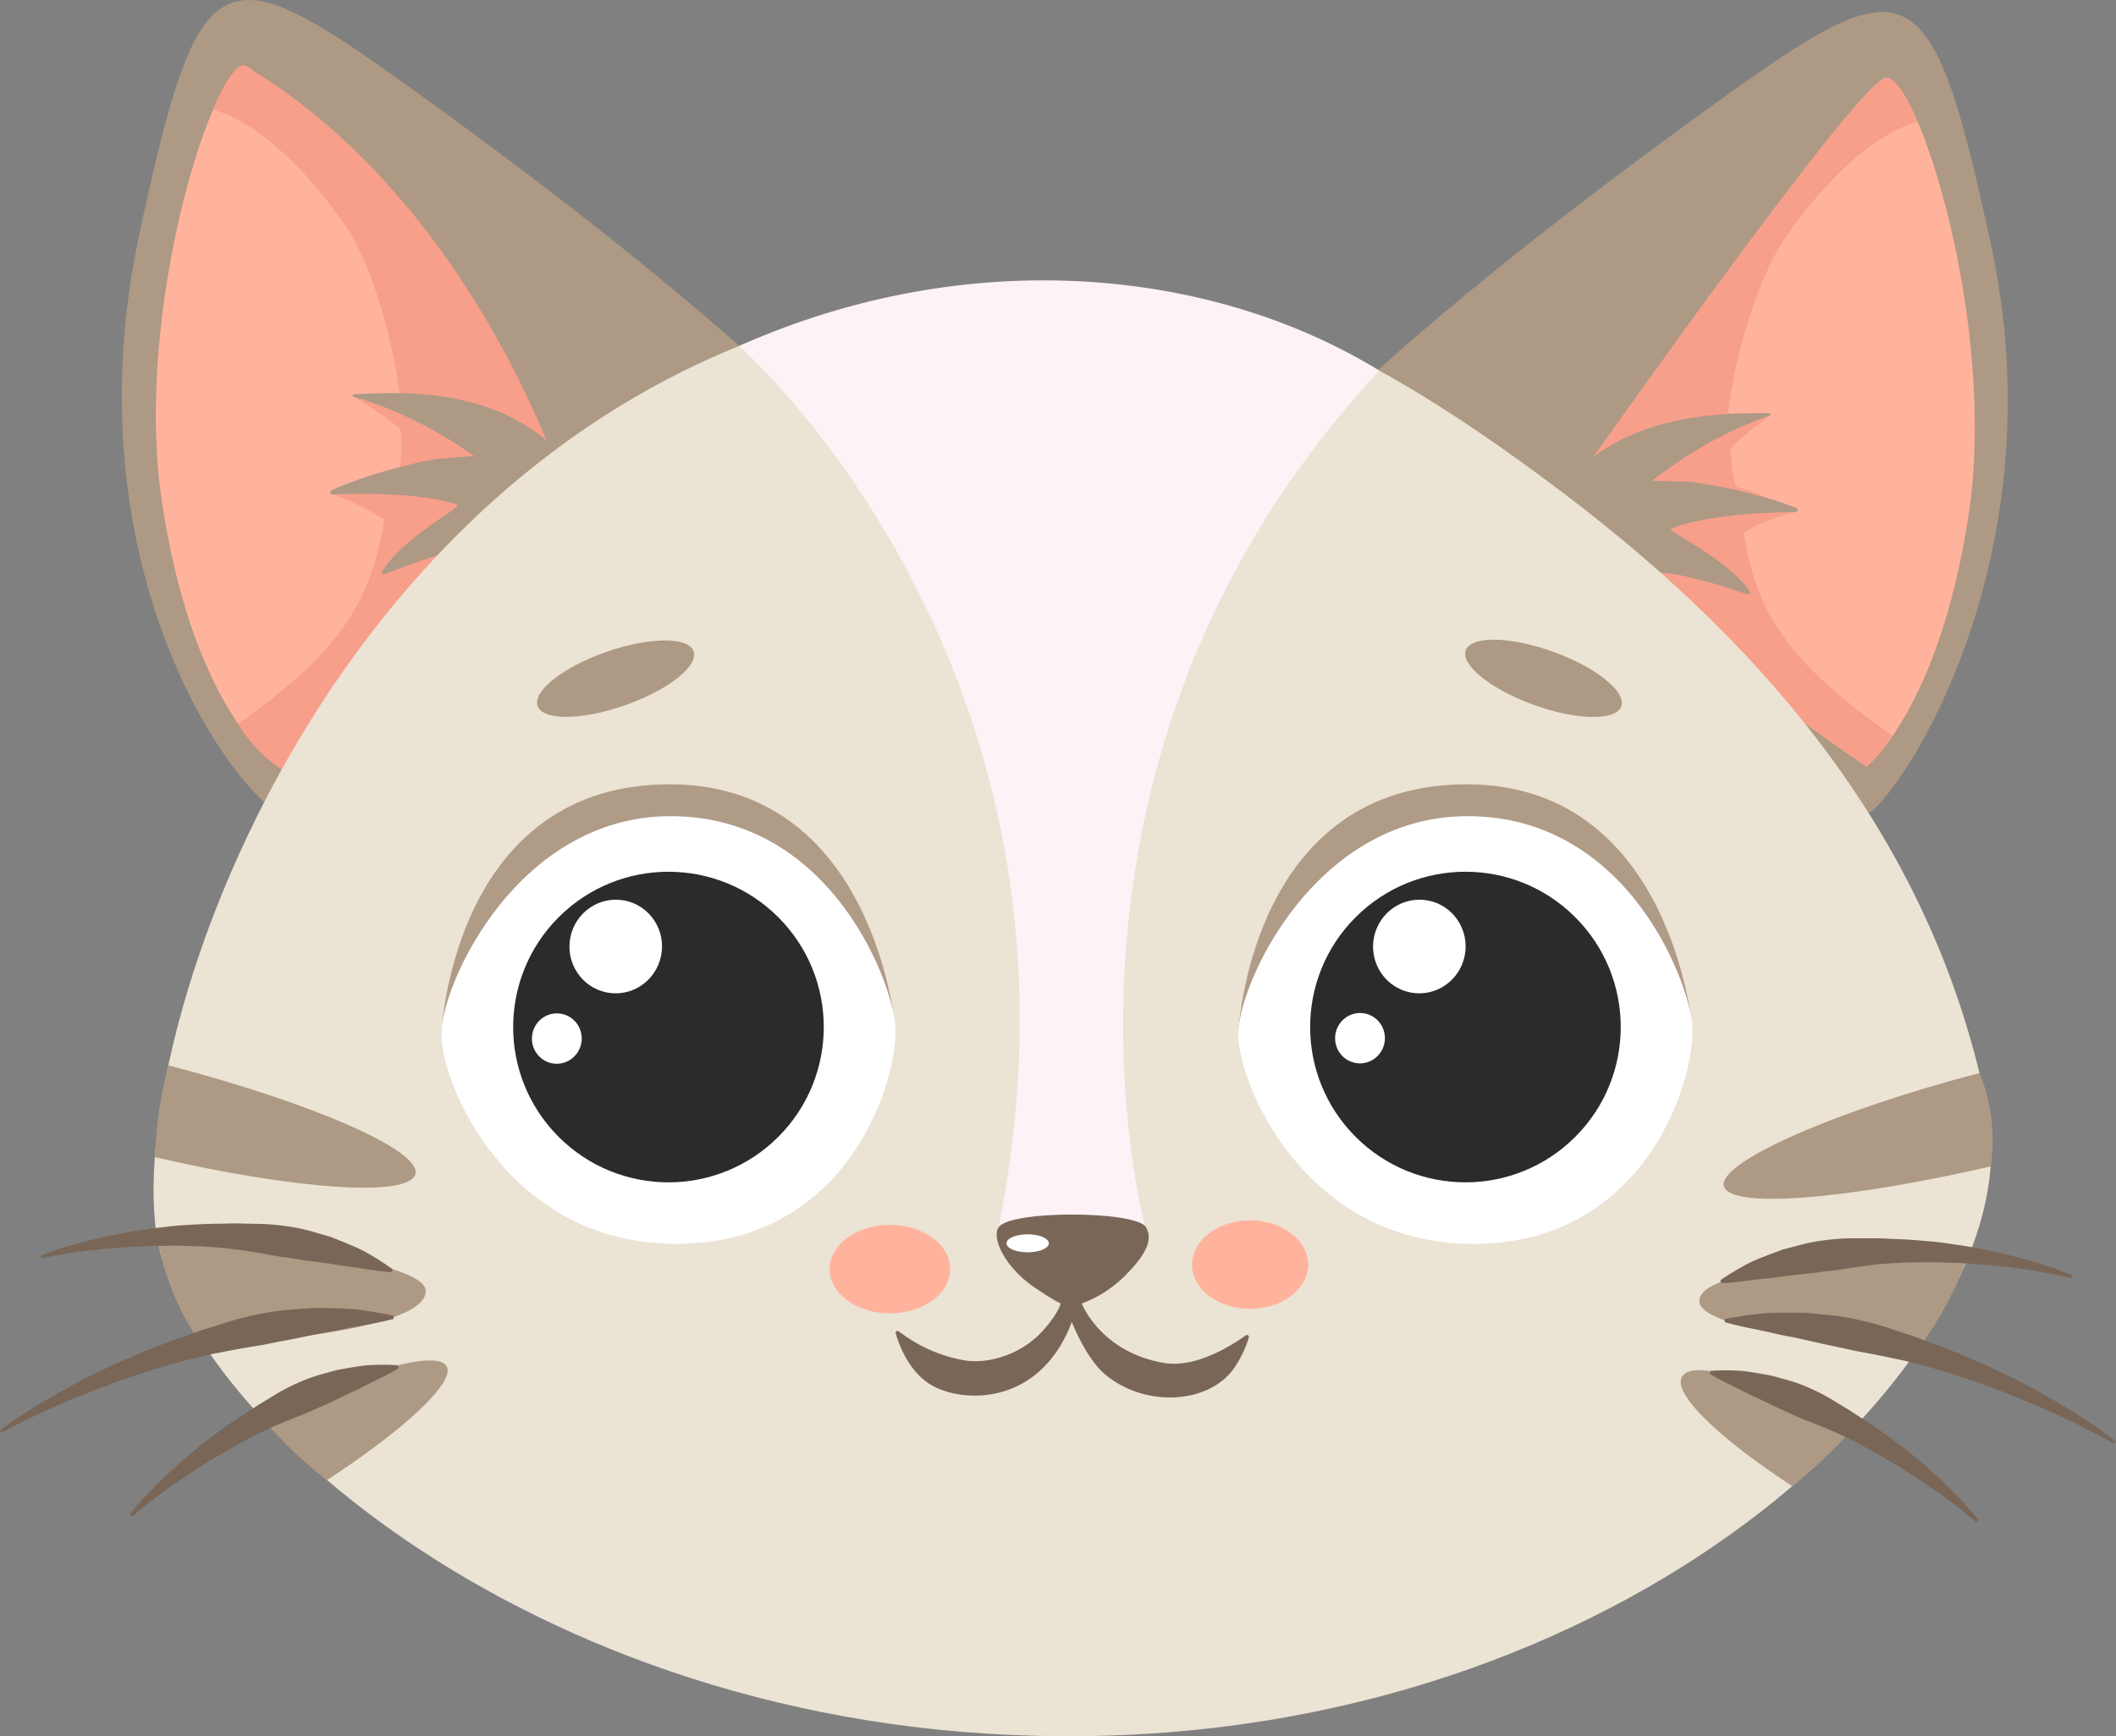
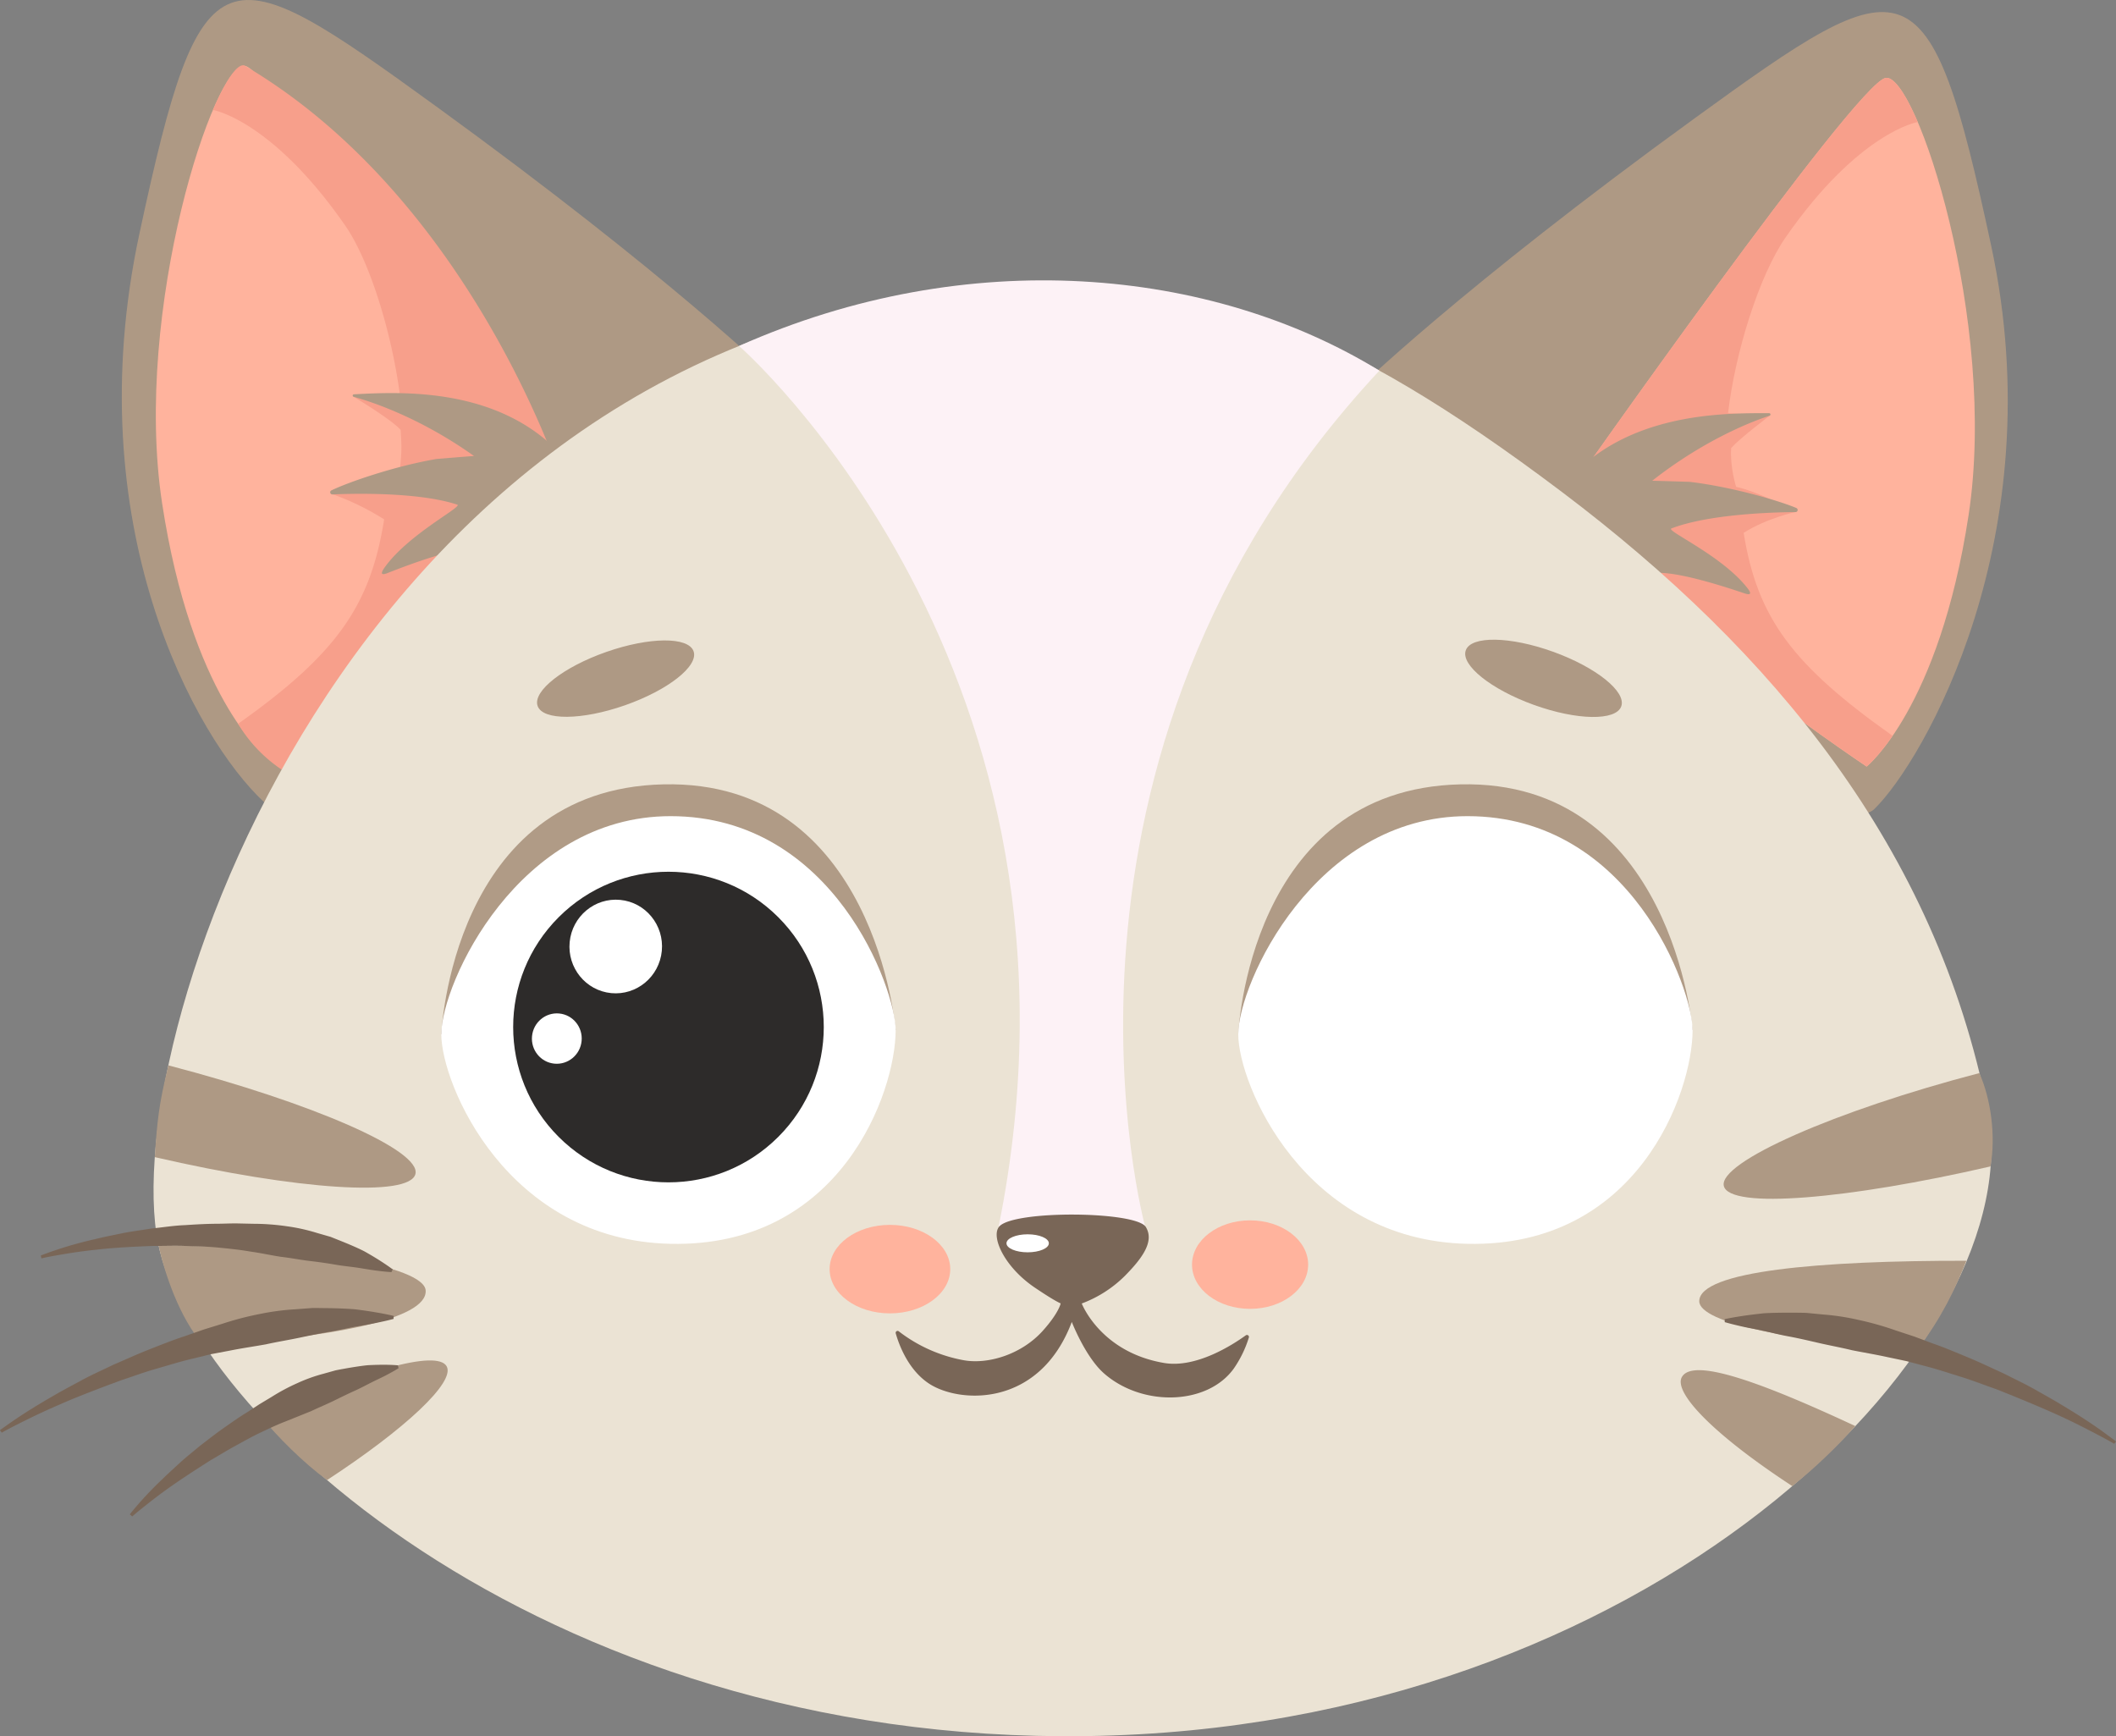
<svg xmlns="http://www.w3.org/2000/svg" id="Layer_1" data-name="Layer 1" viewBox="0 0 1242.21 1019.24">
  <rect x="0" y="0" width="1242.21" height="1019.24" fill="#808080" stroke="none" />
  <defs>
    <style>.cls-1{fill:#ae9984;}.cls-2{fill:#ffb39d;}.cls-3{fill:#f79f8b;}.cls-4{fill:#ebe3d4;}.cls-5{fill:#b09b86;}.cls-6{fill:#fff;}.cls-7{fill:#2d2b2a;}.cls-8{fill:#fdf2f6;}.cls-9{fill:#796657;}</style>
  </defs>
  <path class="cls-1" d="M2693.84,1643.52s61.47-60.25,199.36-160.27c125.15-90.78,137.33-95.26,173.88,75.09s-39.87,302.6-68.67,330.62S2687.2,1743.27,2693.84,1643.52Z" transform="translate(-1898.12 -1413.97)" />
  <path class="cls-2" d="M2819.55,1702.15s167.79-239.07,185.51-242.43,66,143.16,48.73,256.65S2993.94,1864,2993.94,1864,2821.22,1748.46,2819.55,1702.15Z" transform="translate(-1898.12 -1413.97)" />
  <path class="cls-3" d="M3005.06,1459.72c4.73-.9,11.62,8.94,18.87,25.89-.21,0-34.58,5.9-77.53,67.68-15.33,22-29.62,67.15-33.81,103.23l24.46,1.46s-16.91,12.68-22.65,19c-.76,11.36,2.93,22.83,2.93,22.83,10.37,2,30.37,11.78,34.85,14.74,0,0-16.6,3.47-30.44,12.21,8,50.08,28.82,77.67,87.42,119.16-8.82,12.84-15.22,18-15.22,18s-172.72-115.49-174.39-161.8C2819.55,1702.15,2987.34,1463.08,3005.06,1459.72Z" transform="translate(-1898.12 -1413.97)" />
  <path class="cls-1" d="M2353.18,1636.44s-61.47-60.25-199.36-160.27c-125.15-90.78-137.33-95.26-173.88,75.09s32.64,296,73.25,333.64C2082.66,1912.21,2359.82,1736.18,2353.18,1636.44Z" transform="translate(-1898.12 -1413.97)" />
  <path class="cls-2" d="M2227.47,1695.07S2059.68,1456,2042,1452.63s-66,143.17-48.73,256.66,59.85,147.58,59.85,147.58S2225.8,1741.37,2227.47,1695.07Z" transform="translate(-1898.12 -1413.97)" />
  <path class="cls-3" d="M2042,1452.64c-4.14-2.45-11.62,8.93-18.87,25.89.21,0,34.58,5.9,77.53,67.68,15.33,22,28.48,67.15,32.67,103.23l-27.44-2.43s21.68,12.93,27.43,19.31c.76,11.35.54,13.38-.58,25.24-10.37,2-34.86,9.69-39.34,12.65,0,0,13.44,4.08,30.24,14.65-8,50.08-27.14,78.54-85.74,120a84.76,84.76,0,0,0,25.56,26.89s162.38-124.41,164-170.71C2227.47,1695.07,2174.56,1531,2042,1452.64Z" transform="translate(-1898.12 -1413.97)" />
  <path class="cls-1" d="M2227.47,1680.74c-37.11-40-94.87-36.71-121.61-35.29a.76.76,0,0,0-.18,1.47c10,2.67,38.82,12.06,70.75,34.76-2.23.07-22.06,1.74-22.08,1.74-24.93,4.25-52.16,13.81-61.69,18.43a1.25,1.25,0,0,0,.7,2.36c13.11-.58,50.73-1.37,73.2,6,3.56,1.16-29.14,17.46-43,37.4-2,3-1.73,4.27,2.08,2.76,13.46-5.31,37.48-14.18,50.17-14.51,4.5-.27,9-.85,13.46-.89s8.93-.18,13.3.33l6.43.5,3.51.53C2214.9,1738.5,2229,1682.07,2227.47,1680.74Z" transform="translate(-1898.12 -1413.97)" />
  <path class="cls-1" d="M2817.08,1697.78c35.08-41.79,92.94-41.35,119.71-41.25a.76.76,0,0,1,.26,1.45c-9.85,3.17-38.17,14-69,38.22,2.23,0,22.13.64,22.14.65,25.11,3,52.78,11.21,62.53,15.35a1.26,1.26,0,0,1-.59,2.4c-13.12.07-50.73,1.13-72.81,9.59-3.49,1.33,30,16,44.79,35.22,2.2,2.86,2,4.18-1.94,2.86-13.71-4.64-38.13-12.31-50.82-12-4.51,0-9-.41-13.49-.22s-8.93.26-13.26,1l-6.4.82-3.49.7C2832.48,1754.85,2815.59,1699.19,2817.08,1697.78Z" transform="translate(-1898.12 -1413.97)" />
  <path class="cls-4" d="M2516,1581.9c92.83-.36,166,20.46,299.11,120.92,124.37,93.87,219.54,209.5,249.85,362.79,26.24,132.66-187.43,355.81-513.3,367.14S2006,2245.68,1990,2138.62C1969.89,2004.79,2122.05,1583.4,2516,1581.9Z" transform="translate(-1898.12 -1413.97)" />
  <path class="cls-5" d="M2625.05,2021.15s5.9-143.93,130.41-146.73,136.31,144.2,136.31,144.2Z" transform="translate(-1898.12 -1413.97)" />
  <path class="cls-5" d="M2157.19,2021.15s5.91-143.93,130.41-146.73,136.32,144.2,136.32,144.2Z" transform="translate(-1898.12 -1413.97)" />
  <path class="cls-6" d="M2625.05,2021.15c0,29.23,38.45,120.93,134.6,123,99.77,2.14,132.12-88.79,132.12-125.52,0-23.58-36.06-125.54-132.12-125.54C2670.12,1893.08,2625.05,1991.25,2625.05,2021.15Z" transform="translate(-1898.12 -1413.97)" />
-   <circle class="cls-7" cx="2758.41" cy="2016.89" r="91.17" transform="translate(-2516.35 1127.25) rotate(-45)" />
  <path class="cls-6" d="M2157.19,2021.15c0,29.23,38.45,120.93,134.61,123,99.76,2.14,132.12-88.79,132.12-125.52,0-23.58-36.06-125.54-132.12-125.54C2202.27,1893.08,2157.19,1991.25,2157.19,2021.15Z" transform="translate(-1898.12 -1413.97)" />
  <circle class="cls-7" cx="2290.55" cy="2016.89" r="91.17" transform="translate(-2653.39 796.43) rotate(-45)" />
  <ellipse class="cls-2" cx="522.44" cy="745.03" rx="35.41" ry="25.98" />
  <ellipse class="cls-2" cx="733.87" cy="742.38" rx="34.09" ry="25.98" />
  <ellipse class="cls-6" cx="2259.5" cy="1969.51" rx="27.49" ry="27.17" transform="translate(-1816.97 2614.45) rotate(-84.46)" />
  <ellipse class="cls-6" cx="2224.86" cy="2023.49" rx="14.79" ry="14.62" transform="translate(-1902.65 2628.03) rotate(-84.44)" />
  <ellipse class="cls-6" cx="2731.24" cy="1969.51" rx="27.49" ry="27.17" transform="translate(-1390.75 3083.99) rotate(-84.46)" />
  <ellipse class="cls-6" cx="2696.59" cy="2023.49" rx="14.79" ry="14.62" transform="translate(-1475.97 3098.11) rotate(-84.46)" />
  <path class="cls-1" d="M2142,2103.17c3.44-13.9-60.6-41.76-145-63.77-5.66,22.68-6.7,33.5-8,53.86C2072.7,2112.58,2138.57,2116.91,2142,2103.17Z" transform="translate(-1898.12 -1413.97)" />
  <path class="cls-1" d="M2148,2171.43c-1.17-14.16-70.49-26.38-156.8-26.26,3.49,15.88,12.2,42.55,26.43,58.55C2090.41,2199.51,2149.42,2188.72,2148,2171.43Z" transform="translate(-1898.12 -1413.97)" />
  <path class="cls-1" d="M2160.36,2216.11c-5.56-10.27-50.45,2.75-108.7,29.92,9.56,11.48,24,26.19,38.46,36.81C2136.08,2252.78,2165.4,2225.4,2160.36,2216.11Z" transform="translate(-1898.12 -1413.97)" />
-   <path class="cls-1" d="M2910.11,2110.21c-3.43-13.9,65.58-44.28,150-66.29,6.81,15.22,9.71,36.9,6.56,54.79C2983,2118,2913.51,2124,2910.11,2110.21Z" transform="translate(-1898.12 -1413.97)" />
+   <path class="cls-1" d="M2910.11,2110.21c-3.43-13.9,65.58-44.28,150-66.29,6.81,15.22,9.71,36.9,6.56,54.79C2983,2118,2913.51,2124,2910.11,2110.21" transform="translate(-1898.12 -1413.97)" />
  <path class="cls-1" d="M2895.68,2177.85c0-17.68,70.51-23.88,156.83-23.76-6.66,16.75-14.25,32.87-28.65,52.1C2951.07,2202,2895.68,2190.51,2895.68,2177.85Z" transform="translate(-1898.12 -1413.97)" />
  <path class="cls-1" d="M2885.54,2222.24c6.49-10.91,43.52,1.73,101.77,28.9a308.2,308.2,0,0,1-37,35.24C2904.31,2256.32,2880.13,2231.32,2885.54,2222.24Z" transform="translate(-1898.12 -1413.97)" />
  <path class="cls-8" d="M2570.43,2134.24S2495,1859.9,2707.9,1631.55c-98.55-60.45-241.29-74.38-375.91-14.49.32.32,218.12,190.34,152.42,516.84Z" transform="translate(-1898.12 -1413.97)" />
  <path class="cls-9" d="M2629.48,2197.86c-7.51,5.44-29.06,19.43-47.92,16.24-37.45-6.33-48.39-34.92-48.39-34.92h0a71.17,71.17,0,0,0,25.1-16c10.58-10.67,17.62-20.49,12.52-28.9-5.66-9.34-77.3-10-86-.34-5.21,5.77,2.81,23.79,20.95,36,7.68,5.17,12.12,7.84,15.05,9.2h0s-1,5.49-10.55,16.12c-12.45,13.83-32,19.76-46.27,17.24a88.11,88.11,0,0,1-38.23-17,1.13,1.13,0,0,0-1.77,1.22c1.86,6.54,7.24,21.37,19.51,29.47,17.77,11.73,64.78,14.3,83.82-36.12a.93.93,0,0,0,0-.13c.07.22,8,20.6,18.85,30.2,22.52,19.86,60.79,18.84,76.3-2.81a66.39,66.39,0,0,0,8.81-18.14A1.17,1.17,0,0,0,2629.48,2197.86Z" transform="translate(-1898.12 -1413.97)" />
  <path class="cls-6" d="M2513.85,2143.84c0,2.92-5.57,5.29-12.44,5.29s-12.43-2.37-12.43-5.29,5.57-5.28,12.43-5.28S2513.85,2140.92,2513.85,2143.84Z" transform="translate(-1898.12 -1413.97)" />
  <path class="cls-9" d="M1922.45,2152.69s3.18-.77,8.83-1.75,13.71-2.36,23.46-3.35c9.72-1.15,21.13-1.74,33.26-2.2,6.09.05,12.35-.24,18.7,0s12.79.31,19.19.93,12.76,1.26,19,2.34c6.22.86,12.23,2.2,18.1,3.11,5.92.67,11.52,1.81,17,2.45s10.58,1.38,15.31,2.2,9.22,1.2,13.14,1.81,7.33,1.23,10.22,1.59c5.77.77,9.27.94,9.27.94l.75-1.61s-2.61-2-7.54-5.16c-2.46-1.58-5.51-3.4-9.07-5.41-3.62-1.86-7.85-3.67-12.52-5.58l-7.32-2.93-8.1-2.33a109.35,109.35,0,0,0-17.84-3.93,138.18,138.18,0,0,0-19.53-1.43l-10-.22c-3.37,0-6.75.14-10.11.2-6.74,0-13.46.39-20,.82-6.6.25-13,1.32-19.27,1.94-6.21,1-12.21,1.74-17.83,2.9s-10.93,2.2-15.77,3.42a229.26,229.26,0,0,0-31.72,9.55Z" transform="translate(-1898.12 -1413.97)" />
  <path class="cls-9" d="M1899.16,2255s3.26-1.88,9.16-4.85,14.33-7.17,24.74-11.62c10.33-4.61,22.7-9.25,35.89-14.18,6.72-2.19,13.52-4.76,20.64-6.78s14.26-4.31,21.57-6l10.91-2.65,10.93-2.07c7.22-1.45,14.38-2.46,21.24-3.7,6.81-1.51,13.45-2.57,19.72-3.89s12.22-2.58,17.76-3.49,10.62-2.16,15.16-3c4.54-.73,8.53-1.45,11.83-2.14,6.61-1.33,10.46-2.4,10.46-2.4l.06-1.75s-3.77-1-10.52-2.11c-3.37-.59-7.48-1.19-12.23-1.79-4.74-.38-10.11-.59-16-.68-2.94,0-6-.12-9.18-.06l-9.76.74a142.9,142.9,0,0,0-21,2.78,177.63,177.63,0,0,0-21.81,5.7l-11,3.4-11,3.85c-7.36,2.4-14.52,5.29-21.58,8.07s-13.82,5.92-20.44,8.73c-6.46,3.15-12.82,5.94-18.59,9.09s-11.27,6-16.19,8.9c-9.91,5.67-17.93,10.75-23.4,14.49s-8.48,6-8.48,6Z" transform="translate(-1898.12 -1413.97)" />
  <path class="cls-9" d="M1975.73,2304.2s2.09-1.87,5.94-4.94,9.34-7.45,16.25-12.31,15.13-10.25,24-15.85c4.58-2.62,9.16-5.5,14-8.14s9.68-5.41,14.73-7.81,10.07-4.82,15.22-6.78l14.9-6c4.68-2.22,9.3-4.11,13.58-6.22s8.35-4.09,12.16-5.81,7.25-3.62,10.36-5.16,5.88-2.79,8.13-4c4.51-2.37,7.08-4,7.08-4l-.37-1.71s-3-.32-8.27-.33c-2.63,0-5.82.08-9.49.27-3.62.37-7.68,1-12.08,1.75-2.2.41-4.52.79-6.88,1.3l-7.14,2a94.2,94.2,0,0,0-15.06,5.42,117.42,117.42,0,0,0-15,8l-7.44,4.48-7.3,4.78c-5,3-9.68,6.4-14.34,9.66s-9,6.78-13.28,10c-4.11,3.48-8.21,6.67-11.81,10s-7.06,6.41-10.08,9.41a207.17,207.17,0,0,0-19.22,20.73Z" transform="translate(-1898.12 -1413.97)" />
-   <path class="cls-9" d="M3114.22,2164.4s-3.16-.85-8.79-2-13.64-2.7-23.36-3.94c-9.69-1.4-21.08-2.28-33.2-3.05-6.08-.1-12.33-.56-18.69-.44s-12.79,0-19.2.45c-6.42.31-12.79.92-19,1.85-6.25.7-12.29,1.89-18.18,2.65-5.94.52-11.56,1.52-17,2s-10.62,1.11-15.37,1.82-9.25.95-13.18,1.47-7.36,1-10.26,1.33c-5.79.62-9.29.7-9.29.7l-.71-1.62s2.66-2,7.67-5c2.5-1.52,5.59-3.26,9.21-5.18,3.66-1.77,7.93-3.47,12.65-5.26l7.39-2.74,8.17-2.12a107.85,107.85,0,0,1,17.93-3.48,138.11,138.11,0,0,1,19.56-.93l10.05,0c3.36.07,6.74.31,10.11.45,6.73.13,13.43.73,20,1.33,6.6.42,13,1.65,19.22,2.43,6.18,1.13,12.16,2.05,17.75,3.36s10.87,2.47,15.68,3.82a227.78,227.78,0,0,1,31.46,10.36Z" transform="translate(-1898.12 -1413.97)" />
  <path class="cls-9" d="M3139.25,2261.54s-3.21-1.94-9.06-5-14.18-7.47-24.5-12.13-22.5-9.7-35.59-14.9c-6.68-2.31-13.43-5-20.51-7.19s-14.17-4.59-21.44-6.44L3017.3,2213l-10.89-2.29c-7.19-1.59-14.32-2.75-21.16-4.12-6.78-1.65-13.4-2.84-19.64-4.29s-12.16-2.82-17.69-3.84-10.57-2.38-15.09-3.35-8.5-1.62-11.79-2.37c-6.58-1.47-10.41-2.62-10.41-2.62l0-1.75s3.79-.89,10.56-1.89c3.38-.53,7.5-1,12.26-1.55,4.75-.28,10.12-.38,16-.35,2.93,0,6,0,9.18.12l9.74.94a140.09,140.09,0,0,1,20.9,3.2,177.73,177.73,0,0,1,21.68,6.13l11,3.62,10.88,4.07c7.31,2.55,14.41,5.59,21.41,8.5s13.7,6.2,20.26,9.14c6.4,3.28,12.7,6.2,18.41,9.46s11.14,6.23,16,9.23c9.8,5.87,17.71,11.1,23.1,15s8.37,6.19,8.37,6.19Z" transform="translate(-1898.12 -1413.97)" />
-   <path class="cls-9" d="M3058.25,2307.48s-2.08-1.87-5.94-4.94-9.33-7.45-16.25-12.31-15.13-10.25-24-15.85c-4.57-2.62-9.16-5.51-14-8.14s-9.68-5.41-14.73-7.81-10.08-4.82-15.22-6.78l-14.9-6c-4.69-2.22-9.31-4.12-13.58-6.22s-8.35-4.09-12.17-5.81-7.25-3.62-10.36-5.16-5.87-2.79-8.12-4c-4.52-2.37-7.09-4-7.09-4l.38-1.71s3-.32,8.26-.33c2.64,0,5.82.08,9.5.27,3.61.37,7.67.95,12.08,1.74,2.19.42,4.51.8,6.87,1.31l7.14,2a93.86,93.86,0,0,1,15.06,5.42,116.09,116.09,0,0,1,15,8.05l7.45,4.48,7.3,4.78c5,3,9.68,6.4,14.34,9.66s9,6.78,13.28,10c4.11,3.47,8.2,6.67,11.8,10s7.06,6.41,10.09,9.41a207.86,207.86,0,0,1,19.22,20.72Z" transform="translate(-1898.12 -1413.97)" />
  <ellipse class="cls-1" cx="2259.5" cy="1812.37" rx="48.51" ry="16.59" transform="translate(-2370.31 -564.86) rotate(-19.31)" />
  <ellipse class="cls-1" cx="2804.4" cy="1812.37" rx="16.59" ry="48.51" transform="translate(-1750.11 2421.51) rotate(-70.17)" />
</svg>